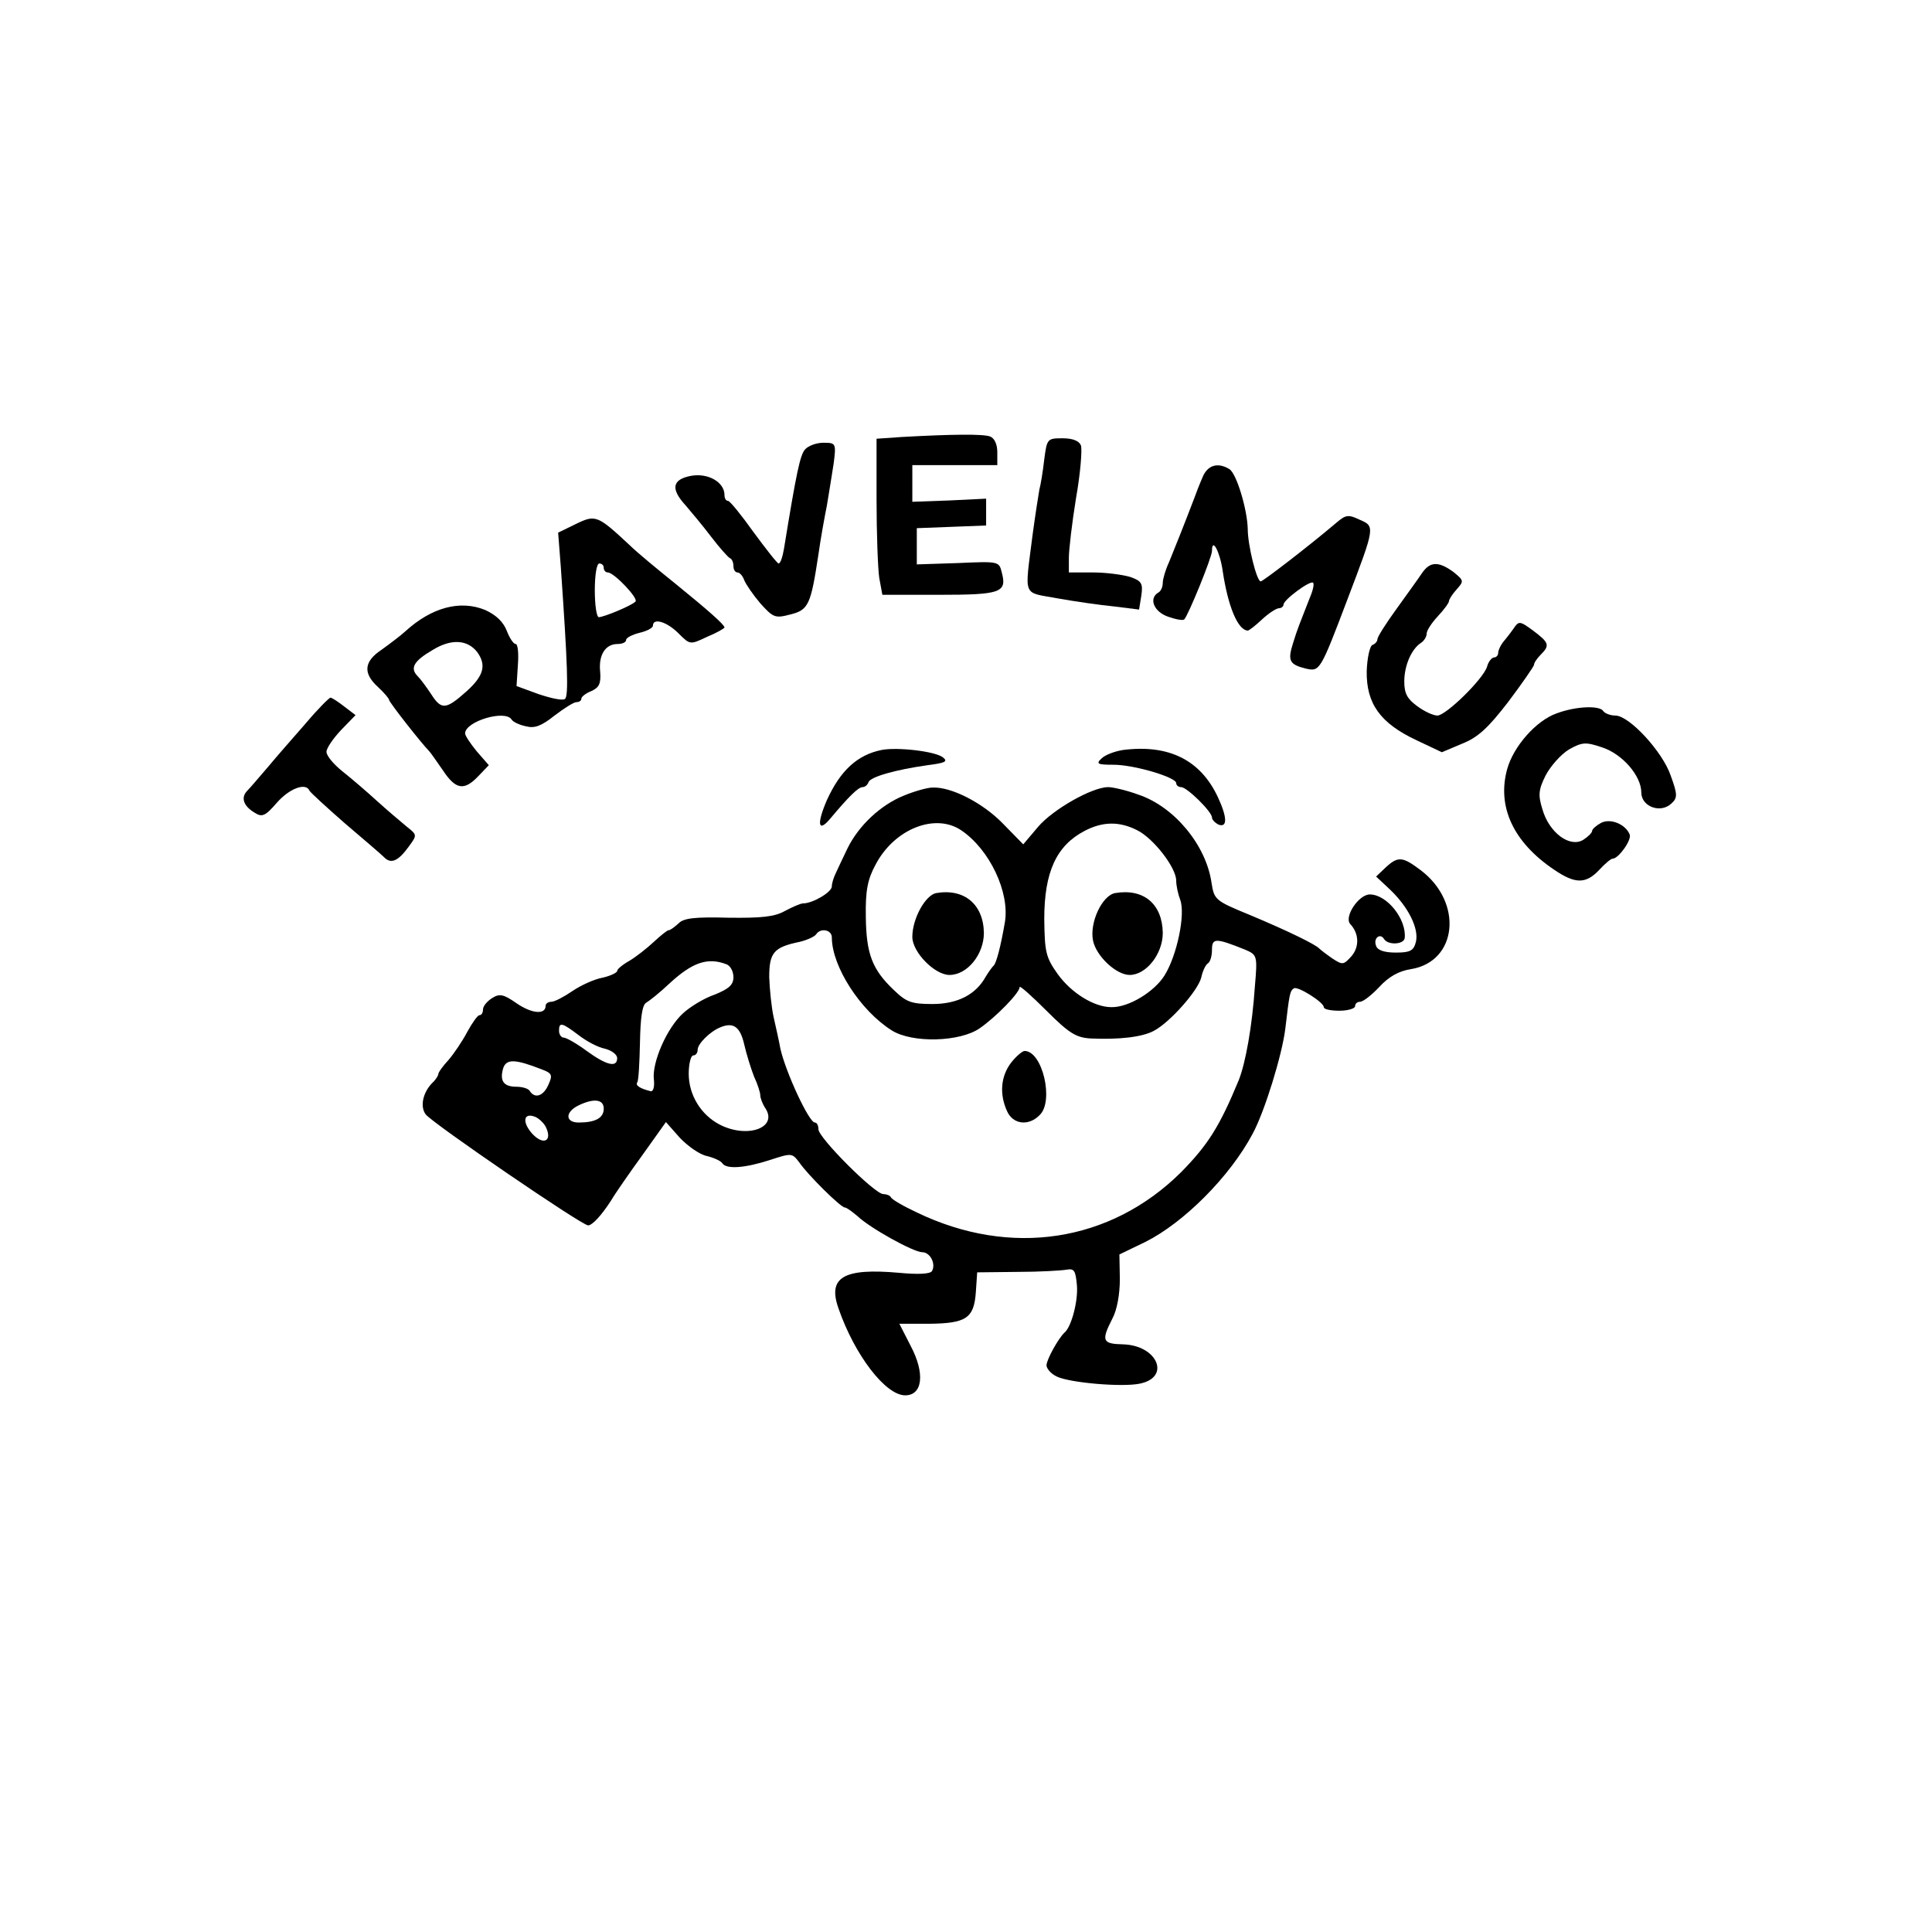
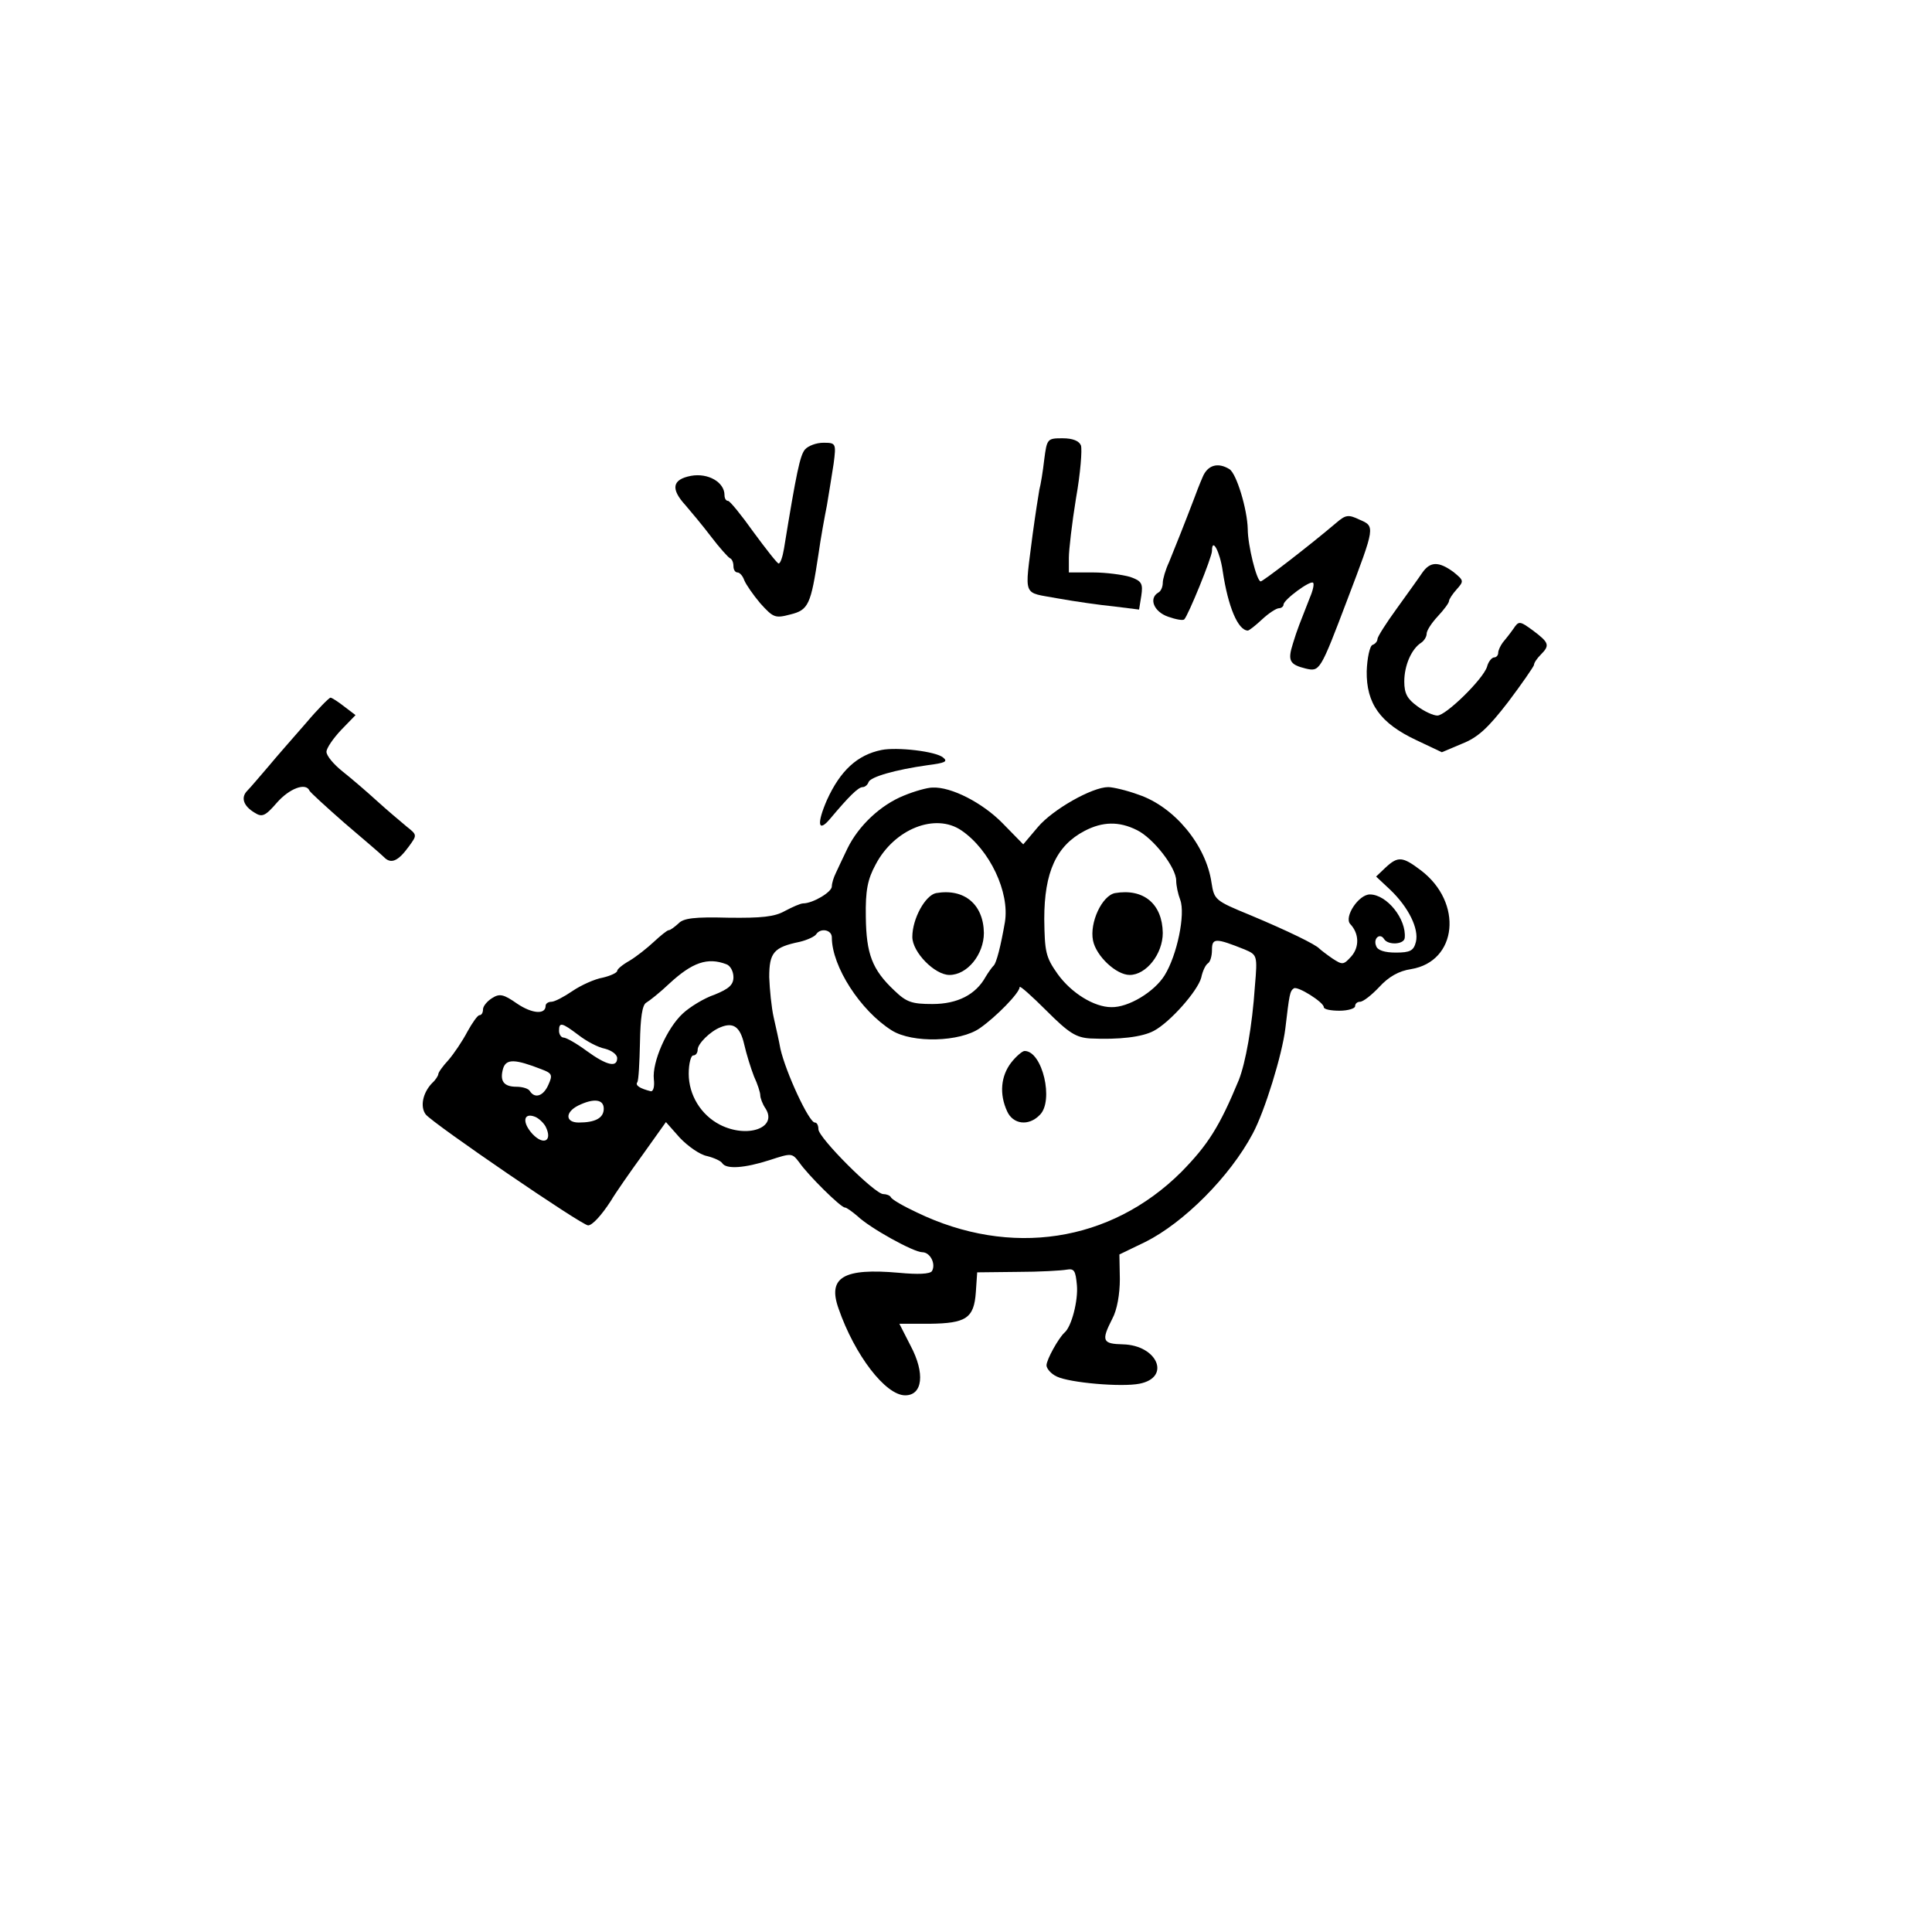
<svg xmlns="http://www.w3.org/2000/svg" version="1.0" width="432pt" height="432pt" viewBox="0 0 432 432" preserveAspectRatio="xMidYMid meet">
  <g transform="translate(0,432) scale(0.1,-0.1)" fill="#000000" stroke="none">
-     <path d="M2018 3343 l-58 -4 0 -137 c0 -75 3 -154 6 -174 l7 -38 127 0 c138 0 152 5 140 50 -6 25 -7 25 -98 21 l-92 -3 0 40 0 41 78 3 77 3 0 30 0 30 -82 -4 -83 -3 0 41 0 41 95 0 95 0 0 29 c0 17 -6 31 -16 35 -16 6 -87 5 -196 -1z" />
    <path d="M2335 3293 c-3 -27 -8 -57 -11 -68 -2 -11 -9 -56 -15 -100 -18 -144 -24 -128 56 -143 39 -7 95 -15 126 -18 l56 -7 5 31 c4 27 1 33 -25 42 -17 5 -54 10 -83 10 l-54 0 0 33 c0 17 7 78 16 133 10 56 14 109 11 118 -4 10 -18 16 -41 16 -34 0 -35 -1 -41 -47z" />
    <path d="M1800 3315 c-11 -13 -19 -50 -47 -222 -3 -18 -8 -33 -12 -33 -3 0 -28 32 -56 70 -27 38 -53 70 -57 70 -5 0 -8 6 -8 13 0 29 -37 50 -75 43 -42 -8 -46 -29 -12 -66 12 -14 38 -45 57 -70 19 -25 38 -46 42 -48 5 -2 8 -10 8 -18 0 -8 4 -14 9 -14 5 0 12 -8 15 -17 4 -10 20 -33 36 -52 29 -32 33 -34 67 -25 41 10 46 22 63 134 5 36 14 85 19 110 4 25 11 66 15 93 6 46 5 47 -23 47 -16 0 -34 -7 -41 -15z" />
    <path d="M2689 3253 c-7 -16 -15 -37 -19 -48 -19 -50 -44 -113 -56 -142 -8 -17 -14 -38 -14 -46 0 -9 -4 -19 -10 -22 -22 -13 -10 -43 22 -54 17 -6 33 -9 36 -6 9 9 62 139 62 153 0 32 18 -2 24 -45 12 -80 34 -132 56 -133 3 0 17 11 32 25 15 14 32 25 38 25 5 0 10 4 10 8 0 11 60 55 66 49 3 -2 0 -17 -7 -33 -23 -59 -28 -70 -38 -103 -12 -38 -8 -47 29 -56 31 -7 32 -6 93 155 62 163 62 163 27 178 -25 12 -31 11 -52 -7 -60 -51 -164 -131 -169 -131 -9 0 -29 81 -29 117 -1 44 -25 124 -41 134 -26 16 -49 9 -60 -18z" />
-     <path d="M1287 3148 l-39 -19 6 -77 c15 -216 18 -290 9 -295 -6 -4 -32 2 -59 11 l-49 18 3 47 c2 26 0 47 -5 47 -5 0 -14 14 -20 30 -8 20 -24 35 -48 46 -56 23 -120 6 -179 -48 -11 -10 -35 -28 -53 -41 -39 -26 -42 -52 -8 -83 14 -13 25 -26 25 -29 0 -5 73 -98 90 -115 3 -3 16 -22 30 -42 29 -44 48 -47 80 -13 l23 24 -27 31 c-14 17 -26 35 -26 40 0 27 90 54 104 31 3 -5 17 -12 32 -15 19 -5 34 0 64 24 21 16 43 30 49 30 6 0 11 3 11 8 0 4 10 12 23 17 17 8 21 17 19 43 -4 38 12 62 39 62 11 0 19 4 19 9 0 5 14 12 30 16 17 4 30 11 30 16 0 18 31 9 57 -17 26 -26 26 -26 64 -8 22 9 39 19 39 21 0 6 -36 38 -110 98 -41 33 -87 71 -101 85 -73 68 -77 70 -122 48z m63 -98 c0 -5 4 -10 9 -10 14 0 69 -58 62 -65 -8 -9 -71 -35 -82 -35 -5 0 -9 27 -9 60 0 33 4 60 10 60 6 0 10 -4 10 -10z m-283 -188 c21 -29 15 -53 -24 -88 -46 -41 -56 -42 -79 -6 -10 15 -23 33 -30 40 -18 18 -9 34 34 59 41 25 77 23 99 -5z" />
    <path d="M3180 3039 c-8 -12 -34 -48 -57 -80 -24 -33 -43 -63 -43 -68 0 -5 -5 -11 -11 -13 -6 -2 -12 -29 -13 -59 -1 -72 30 -116 111 -154 l57 -27 45 19 c36 14 59 36 103 93 31 41 57 79 58 83 0 5 7 15 15 23 21 21 19 27 -17 54 -30 22 -32 22 -44 4 -7 -10 -18 -24 -24 -31 -5 -7 -10 -17 -10 -23 0 -5 -4 -10 -9 -10 -5 0 -13 -9 -16 -21 -9 -28 -92 -109 -111 -109 -9 0 -29 9 -45 21 -22 16 -29 28 -29 55 0 36 16 73 38 87 6 4 12 13 12 20 0 7 11 24 25 39 14 15 25 30 25 34 0 4 8 16 17 26 17 19 16 20 -7 39 -33 24 -52 24 -70 -2z" />
    <path d="M684 2703 c-27 -31 -65 -74 -84 -97 -19 -22 -40 -47 -47 -54 -15 -15 -9 -34 16 -49 17 -11 24 -8 50 22 28 32 65 46 73 27 2 -4 37 -36 78 -72 41 -35 81 -69 88 -76 16 -17 32 -10 56 23 19 26 19 26 -5 45 -13 11 -43 36 -66 57 -23 21 -58 51 -77 66 -20 16 -36 35 -36 44 0 8 15 30 33 49 l32 33 -25 19 c-14 11 -28 20 -31 20 -3 0 -28 -25 -55 -57z" />
-     <path d="M3481 2725 c-46 -16 -97 -74 -111 -125 -23 -84 14 -163 104 -224 48 -33 72 -33 102 -1 13 14 26 25 30 25 13 0 43 42 38 54 -9 23 -43 37 -64 26 -11 -6 -20 -14 -20 -18 0 -4 -9 -13 -20 -20 -30 -18 -76 16 -91 68 -10 32 -9 44 7 76 11 21 34 47 52 58 30 17 38 17 74 5 46 -15 88 -64 88 -101 0 -32 44 -48 68 -24 13 12 13 20 -2 61 -18 54 -93 135 -124 135 -11 0 -24 5 -27 10 -8 13 -61 11 -104 -5z" />
    <path d="M1971 2643 c-54 -11 -92 -46 -122 -112 -23 -53 -20 -74 7 -42 42 50 63 71 73 71 5 0 11 5 13 11 4 12 61 28 132 38 39 5 46 8 35 17 -16 14 -103 24 -138 17z" />
-     <path d="M2511 2643 c-19 -3 -40 -11 -48 -19 -13 -12 -9 -14 27 -14 46 0 140 -28 140 -41 0 -5 5 -9 11 -9 13 0 69 -55 69 -68 0 -5 7 -12 15 -16 20 -7 19 17 -2 62 -39 83 -110 118 -212 105z" />
    <path d="M2021 2541 c-52 -21 -101 -67 -126 -118 -10 -21 -22 -46 -26 -55 -5 -10 -9 -23 -9 -30 0 -13 -43 -38 -64 -38 -6 0 -24 -8 -41 -17 -23 -13 -52 -16 -127 -15 -75 2 -100 -1 -111 -13 -9 -8 -18 -15 -22 -15 -3 0 -18 -12 -33 -26 -15 -14 -39 -33 -54 -42 -16 -9 -28 -19 -28 -23 0 -4 -15 -11 -32 -15 -18 -3 -49 -17 -68 -30 -19 -13 -40 -24 -47 -24 -7 0 -13 -4 -13 -9 0 -20 -30 -18 -64 5 -30 21 -39 23 -56 12 -11 -7 -20 -18 -20 -25 0 -7 -3 -13 -8 -13 -4 0 -16 -17 -27 -37 -11 -21 -30 -49 -42 -63 -13 -14 -23 -28 -23 -32 0 -3 -6 -13 -14 -20 -21 -22 -27 -53 -14 -70 17 -21 349 -248 363 -248 9 0 29 21 51 55 10 17 42 63 71 103 l52 73 31 -35 c18 -19 45 -38 61 -41 16 -4 31 -11 34 -16 9 -14 50 -11 106 7 49 16 50 16 66 -5 20 -29 93 -101 102 -101 4 0 16 -9 28 -19 28 -27 126 -81 145 -81 18 0 31 -26 22 -42 -4 -7 -32 -8 -74 -4 -124 11 -160 -10 -135 -80 36 -104 105 -194 149 -194 39 0 45 49 12 111 l-25 49 67 0 c82 1 100 12 104 71 l3 44 90 1 c50 0 99 3 110 5 17 3 20 -2 23 -35 3 -34 -12 -93 -28 -106 -13 -12 -40 -60 -40 -73 0 -7 10 -19 23 -25 29 -14 145 -24 185 -16 71 14 40 86 -37 88 -46 1 -49 8 -24 57 11 20 17 56 17 89 l-1 55 58 28 c86 43 189 146 240 242 27 50 66 177 73 235 9 76 10 84 19 90 8 6 67 -31 67 -42 0 -5 16 -8 35 -8 19 0 35 5 35 10 0 6 5 10 11 10 7 0 26 15 43 33 21 23 44 36 71 40 104 17 117 149 22 221 -41 31 -51 32 -79 6 l-21 -20 31 -29 c42 -40 65 -88 58 -117 -5 -20 -13 -24 -45 -24 -25 0 -41 5 -44 15 -7 17 9 30 18 15 9 -14 45 -12 46 3 4 42 -40 97 -78 97 -25 0 -58 -50 -44 -66 20 -21 21 -51 3 -72 -18 -20 -20 -20 -43 -5 -13 9 -26 19 -29 22 -8 9 -69 39 -155 75 -78 32 -80 34 -86 72 -12 84 -83 170 -163 197 -27 10 -58 17 -68 17 -36 0 -124 -50 -157 -89 l-33 -39 -46 47 c-45 46 -115 82 -157 80 -11 0 -40 -8 -64 -18z m129 -78 c63 -43 108 -138 97 -205 -9 -52 -19 -93 -26 -98 -3 -3 -11 -14 -17 -24 -22 -40 -63 -61 -119 -61 -46 0 -58 4 -85 30 -50 47 -63 82 -64 165 -1 59 4 84 22 117 42 80 134 116 192 76z m392 1 c37 -18 88 -84 88 -113 0 -11 4 -30 9 -43 12 -32 -7 -124 -35 -169 -23 -37 -81 -72 -119 -71 -38 0 -89 31 -120 74 -27 38 -29 50 -30 123 0 105 27 164 90 197 40 21 77 22 117 2z m-682 -240 c0 -65 64 -164 134 -208 46 -29 153 -26 197 5 36 25 89 79 89 92 0 4 27 -20 60 -53 50 -50 66 -60 98 -62 64 -3 116 3 142 17 36 19 98 89 106 119 3 15 10 29 15 32 5 3 9 16 9 30 0 27 8 27 73 1 28 -12 29 -13 23 -82 -6 -90 -21 -172 -36 -210 -43 -104 -69 -145 -129 -206 -158 -157 -382 -191 -591 -90 -30 14 -56 29 -58 34 -2 4 -10 7 -17 7 -19 0 -145 126 -145 145 0 8 -3 15 -8 15 -13 0 -65 112 -77 165 -3 17 -10 48 -15 70 -5 22 -9 63 -10 90 0 55 10 67 68 79 17 4 34 12 37 17 10 15 35 10 35 -7z m-236 -60 c9 -3 16 -16 16 -29 0 -17 -10 -26 -42 -39 -24 -8 -56 -28 -71 -42 -36 -33 -69 -109 -65 -147 2 -16 -1 -28 -7 -27 -24 6 -35 13 -30 20 3 4 5 44 6 89 1 55 5 84 14 89 7 4 31 23 52 43 51 47 85 59 127 43z m-331 -158 c18 -14 44 -28 60 -31 15 -4 27 -13 27 -21 0 -22 -24 -16 -68 16 -23 17 -46 30 -52 30 -5 0 -10 7 -10 15 0 20 6 19 43 -9z m371 -21 c5 -22 15 -54 22 -72 8 -17 14 -36 14 -42 0 -6 5 -20 12 -30 27 -43 -41 -67 -102 -36 -43 22 -70 67 -70 114 0 23 5 41 10 41 6 0 10 6 10 13 0 13 28 41 51 50 29 12 44 1 53 -38z m-453 -56 c24 -9 25 -13 15 -35 -11 -25 -30 -31 -41 -14 -3 6 -17 10 -30 10 -29 0 -38 13 -30 41 7 22 27 21 86 -2z m139 -88 c0 -21 -19 -31 -56 -31 -30 0 -31 23 -1 38 35 17 57 14 57 -7z m-130 -40 c16 -32 -4 -43 -29 -17 -24 26 -21 49 5 39 8 -3 19 -13 24 -22z" />
    <path d="M2093 2323 c-24 -5 -53 -57 -53 -98 0 -34 50 -85 83 -85 40 0 77 46 77 94 -1 64 -44 100 -107 89z" />
    <path d="M2493 2323 c-29 -6 -57 -66 -49 -106 7 -35 52 -77 82 -77 37 0 74 47 74 94 -1 65 -43 100 -107 89z" />
    <path d="M2261 1944 c-23 -30 -27 -70 -9 -109 13 -29 48 -34 73 -8 32 31 6 143 -34 143 -5 0 -19 -12 -30 -26z" />
  </g>
</svg>